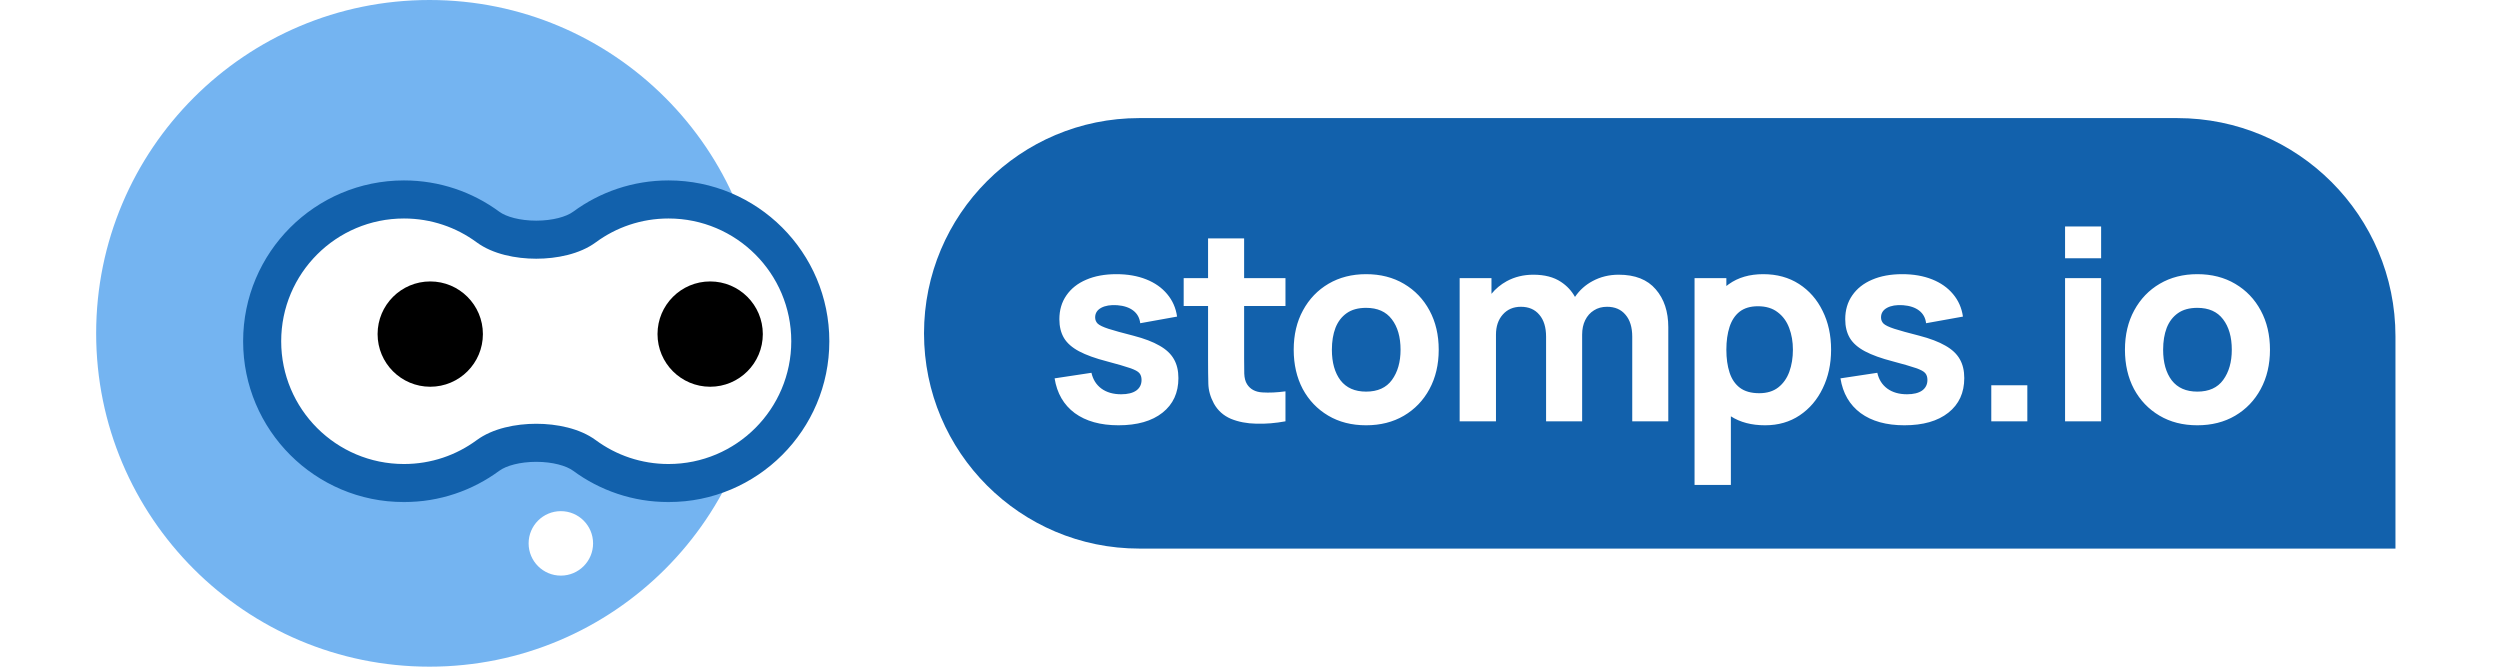
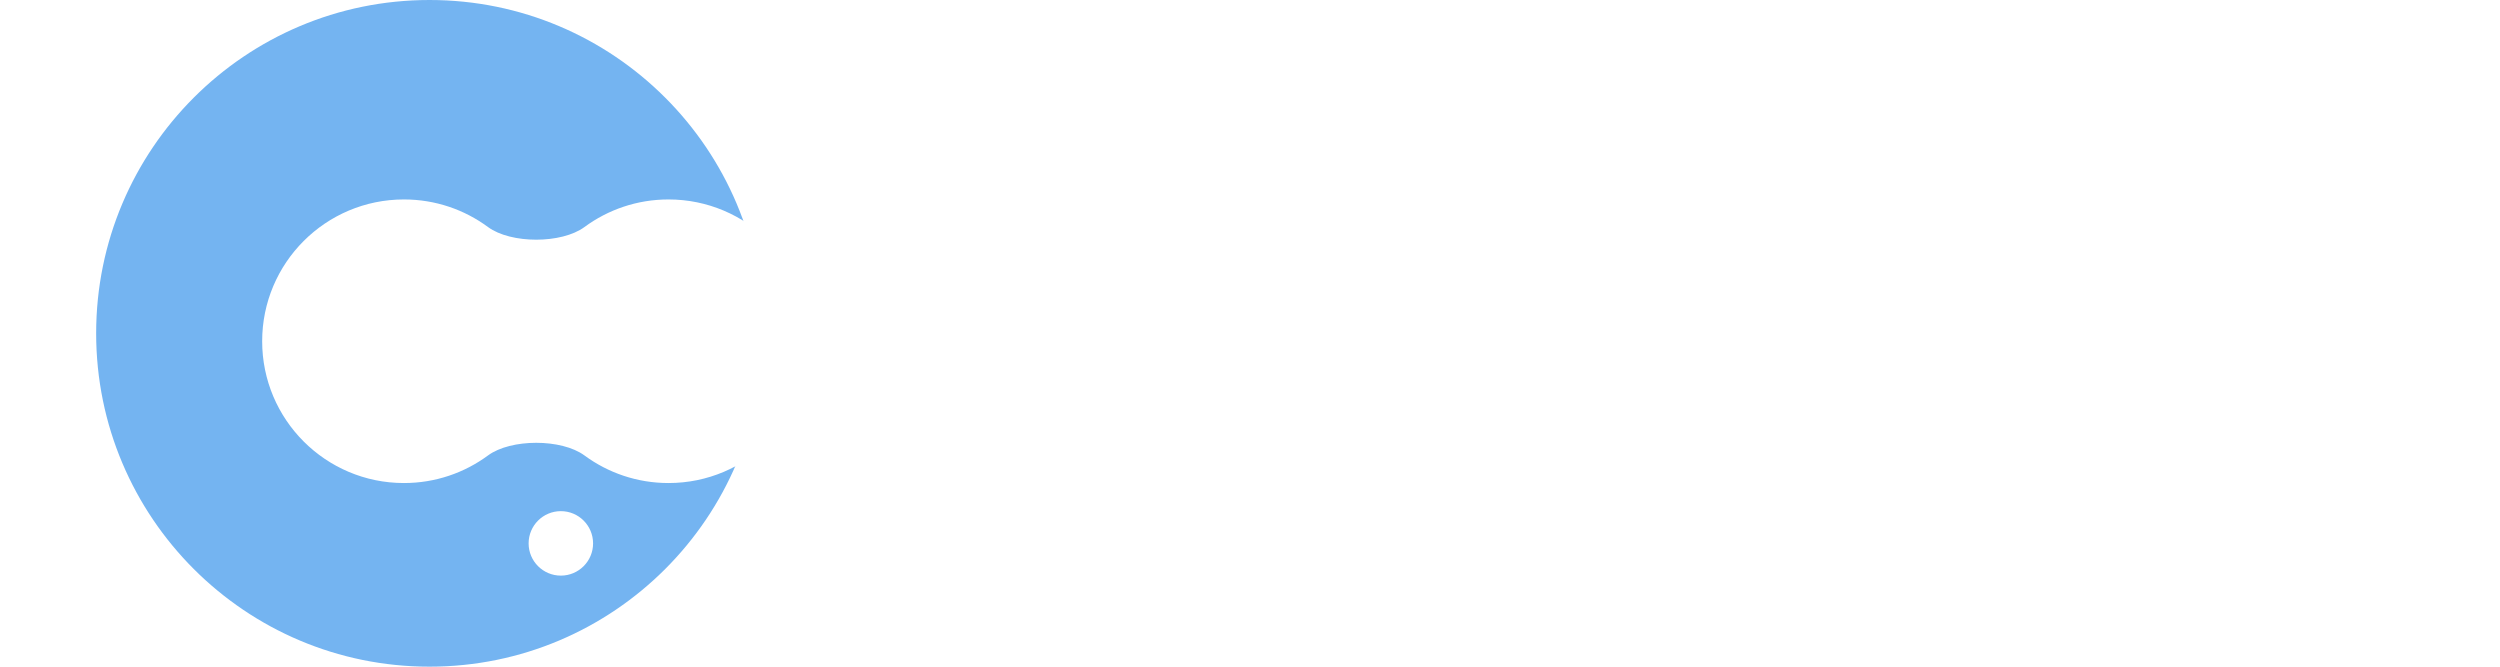
<svg xmlns="http://www.w3.org/2000/svg" width="120" height="32" viewBox="0 0 180 52" fill="none">
  <circle cx="26" cy="26" r="26" fill="#74B4F1" />
  <g filter="url(#filter0_d_708_1229)">
    <mask id="path-2-outside-1_708_1229" maskUnits="userSpaceOnUse" x="12.662" y="12.934" width="47" height="26" fill="black">
      <rect fill="white" x="12.662" y="12.934" width="47" height="26" />
      <path fill-rule="evenodd" clip-rule="evenodd" d="M39.802 34.903C38.015 33.587 34.063 33.587 32.276 34.903C30.442 36.255 28.175 37.054 25.722 37.054C19.613 37.054 14.662 32.102 14.662 25.994C14.662 19.886 19.613 14.934 25.722 14.934C28.175 14.934 30.442 15.733 32.276 17.085C34.063 18.402 38.015 18.402 39.802 17.085C41.636 15.733 43.903 14.934 46.357 14.934C52.465 14.934 57.417 19.886 57.417 25.994C57.417 32.102 52.465 37.054 46.357 37.054C43.903 37.054 41.636 36.255 39.802 34.903Z" />
    </mask>
    <path fill-rule="evenodd" clip-rule="evenodd" d="M39.802 34.903C38.015 33.587 34.063 33.587 32.276 34.903C30.442 36.255 28.175 37.054 25.722 37.054C19.613 37.054 14.662 32.102 14.662 25.994C14.662 19.886 19.613 14.934 25.722 14.934C28.175 14.934 30.442 15.733 32.276 17.085C34.063 18.402 38.015 18.402 39.802 17.085C41.636 15.733 43.903 14.934 46.357 14.934C52.465 14.934 57.417 19.886 57.417 25.994C57.417 32.102 52.465 37.054 46.357 37.054C43.903 37.054 41.636 36.255 39.802 34.903Z" fill="white" />
-     <path d="M39.802 34.903L38.921 36.098L39.802 34.903ZM31.396 33.708C29.808 34.879 27.848 35.57 25.722 35.57V38.539C28.503 38.539 31.076 37.632 33.157 36.098L31.396 33.708ZM25.722 35.57C20.433 35.57 16.146 31.283 16.146 25.994H13.177C13.177 32.922 18.794 38.539 25.722 38.539V35.57ZM16.146 25.994C16.146 20.706 20.433 16.419 25.722 16.419V13.45C18.794 13.45 13.177 19.066 13.177 25.994H16.146ZM25.722 16.419C27.848 16.419 29.808 17.11 31.396 18.28L33.157 15.89C31.076 14.357 28.503 13.45 25.722 13.45V16.419ZM40.683 18.28C42.271 17.11 44.231 16.419 46.357 16.419V13.45C43.576 13.45 41.002 14.357 38.921 15.89L40.683 18.28ZM46.357 16.419C51.645 16.419 55.932 20.706 55.932 25.994H58.901C58.901 19.066 53.285 13.45 46.357 13.45V16.419ZM55.932 25.994C55.932 31.283 51.645 35.57 46.357 35.57V38.539C53.285 38.539 58.901 32.922 58.901 25.994H55.932ZM46.357 35.57C44.231 35.57 42.271 34.879 40.683 33.708L38.921 36.098C41.002 37.632 43.576 38.539 46.357 38.539V35.57ZM31.396 18.28C32.648 19.203 34.447 19.557 36.039 19.557C37.631 19.557 39.43 19.203 40.683 18.28L38.921 15.89C38.387 16.284 37.317 16.588 36.039 16.588C34.762 16.588 33.691 16.284 33.157 15.89L31.396 18.28ZM33.157 36.098C33.691 35.705 34.762 35.4 36.039 35.4C37.317 35.4 38.387 35.705 38.921 36.098L40.683 33.708C39.43 32.785 37.631 32.431 36.039 32.431C34.447 32.431 32.648 32.785 31.396 33.708L33.157 36.098Z" fill="#1261AC" mask="url(#path-2-outside-1_708_1229)" />
  </g>
-   <circle cx="26.059" cy="26.059" r="4.107" fill="black" />
-   <circle cx="47.893" cy="26.059" r="4.107" fill="black" />
  <circle cx="36.246" cy="42.384" r="2.514" fill="white" />
-   <path fill-rule="evenodd" clip-rule="evenodd" d="M162.322 9.211C171.724 9.211 179.346 16.832 179.346 26.234V42.789H81.362C72.09 42.789 64.573 35.273 64.573 26C64.573 16.727 72.09 9.211 81.362 9.211H162.322ZM76.33 32.221C77.199 32.855 78.336 33.172 79.742 33.172C81.204 33.172 82.348 32.845 83.175 32.19C84.002 31.535 84.416 30.636 84.416 29.491C84.416 28.912 84.298 28.42 84.064 28.013C83.83 27.599 83.454 27.248 82.937 26.958C82.427 26.662 81.748 26.403 80.9 26.183C80.032 25.962 79.384 25.783 78.956 25.645C78.536 25.507 78.257 25.373 78.119 25.242C77.988 25.111 77.922 24.949 77.922 24.756C77.922 24.432 78.078 24.184 78.388 24.012C78.705 23.839 79.122 23.77 79.639 23.805C80.17 23.846 80.59 23.987 80.9 24.229C81.21 24.47 81.39 24.797 81.438 25.211L84.312 24.694C84.216 24.018 83.957 23.433 83.537 22.936C83.123 22.44 82.579 22.057 81.903 21.789C81.228 21.52 80.452 21.385 79.577 21.385C78.674 21.385 77.888 21.53 77.219 21.82C76.558 22.102 76.044 22.509 75.679 23.04C75.314 23.564 75.131 24.184 75.131 24.901C75.131 25.473 75.251 25.962 75.493 26.369C75.734 26.769 76.127 27.113 76.671 27.403C77.216 27.692 77.943 27.954 78.853 28.189C79.659 28.402 80.252 28.575 80.631 28.706C81.017 28.837 81.266 28.971 81.376 29.109C81.486 29.24 81.541 29.416 81.541 29.636C81.541 29.988 81.403 30.263 81.128 30.463C80.852 30.656 80.459 30.753 79.949 30.753C79.329 30.753 78.815 30.605 78.408 30.308C78.009 30.012 77.75 29.602 77.633 29.078L74.759 29.512C74.945 30.677 75.469 31.58 76.33 32.221ZM90.493 33.048C91.237 33.069 91.995 33.007 92.767 32.862V30.525C92.106 30.615 91.502 30.643 90.958 30.608C90.413 30.574 90.017 30.36 89.769 29.967C89.638 29.76 89.566 29.485 89.552 29.14C89.545 28.788 89.541 28.395 89.541 27.961V23.867H92.767V21.695H89.541V18.594H86.729V21.695H84.827V23.867H86.729V28.127C86.729 28.795 86.736 29.395 86.75 29.926C86.763 30.45 86.908 30.966 87.184 31.477C87.487 32.021 87.928 32.417 88.507 32.666C89.093 32.907 89.755 33.034 90.493 33.048ZM96.097 32.417C96.945 32.921 97.931 33.172 99.055 33.172C100.171 33.172 101.153 32.924 102.001 32.428C102.856 31.925 103.521 31.232 103.997 30.35C104.479 29.46 104.72 28.437 104.72 27.279C104.72 26.128 104.483 25.111 104.007 24.229C103.531 23.34 102.866 22.643 102.012 22.14C101.164 21.637 100.178 21.385 99.055 21.385C97.952 21.385 96.976 21.634 96.128 22.13C95.281 22.626 94.615 23.319 94.133 24.208C93.65 25.09 93.409 26.114 93.409 27.279C93.409 28.43 93.644 29.45 94.112 30.339C94.588 31.222 95.25 31.914 96.097 32.417ZM101.071 29.636C100.63 30.243 99.957 30.546 99.055 30.546C98.179 30.546 97.514 30.253 97.059 29.667C96.611 29.074 96.387 28.278 96.387 27.279C96.387 26.631 96.48 26.062 96.666 25.573C96.859 25.083 97.152 24.701 97.545 24.425C97.938 24.149 98.441 24.012 99.055 24.012C99.944 24.012 100.612 24.308 101.06 24.901C101.515 25.494 101.743 26.286 101.743 27.279C101.743 28.237 101.519 29.023 101.071 29.636ZM119.815 26.265V32.862H122.627V25.521C122.627 24.301 122.3 23.315 121.645 22.564C120.997 21.806 120.036 21.427 118.76 21.427C118.016 21.427 117.337 21.592 116.724 21.923C116.162 22.223 115.704 22.635 115.349 23.16C115.084 22.684 114.719 22.292 114.252 21.985C113.694 21.613 112.977 21.427 112.102 21.427C111.337 21.427 110.644 21.596 110.024 21.933C109.555 22.191 109.159 22.52 108.835 22.919V21.695H106.353V32.862H109.186V26.1C109.186 25.459 109.362 24.939 109.713 24.539C110.072 24.132 110.544 23.929 111.13 23.929C111.743 23.929 112.222 24.136 112.567 24.549C112.919 24.956 113.094 25.528 113.094 26.265V32.862H115.907V26.1C115.907 25.673 115.986 25.297 116.145 24.973C116.31 24.642 116.537 24.387 116.827 24.208C117.117 24.022 117.458 23.929 117.851 23.929C118.464 23.929 118.943 24.136 119.288 24.549C119.639 24.956 119.815 25.528 119.815 26.265ZM127.508 32.473C128.232 32.939 129.122 33.172 130.176 33.172C131.203 33.172 132.102 32.914 132.874 32.397C133.646 31.88 134.246 31.177 134.673 30.288C135.107 29.398 135.325 28.395 135.325 27.279C135.325 26.142 135.104 25.132 134.663 24.249C134.229 23.36 133.615 22.66 132.822 22.15C132.03 21.64 131.099 21.385 130.031 21.385C128.969 21.385 128.077 21.644 127.353 22.161C127.286 22.209 127.22 22.258 127.156 22.309V21.695H124.675V37.825H127.508V32.473ZM127.156 27.279C127.156 26.603 127.239 26.011 127.405 25.5C127.57 24.99 127.832 24.594 128.19 24.311C128.556 24.029 129.031 23.887 129.617 23.887C130.244 23.887 130.758 24.043 131.158 24.353C131.564 24.656 131.864 25.066 132.057 25.583C132.25 26.093 132.347 26.658 132.347 27.279C132.347 27.906 132.254 28.478 132.068 28.995C131.882 29.505 131.595 29.912 131.209 30.215C130.823 30.518 130.327 30.67 129.721 30.67C129.093 30.67 128.59 30.529 128.211 30.246C127.839 29.964 127.57 29.567 127.405 29.057C127.239 28.547 127.156 27.954 127.156 27.279ZM137.628 32.221C138.496 32.855 139.634 33.172 141.04 33.172C142.501 33.172 143.645 32.845 144.472 32.19C145.3 31.535 145.713 30.636 145.713 29.491C145.713 28.912 145.596 28.42 145.362 28.013C145.127 27.599 144.752 27.248 144.235 26.958C143.724 26.662 143.046 26.403 142.198 26.183C141.329 25.962 140.681 25.783 140.254 25.645C139.833 25.507 139.554 25.373 139.416 25.242C139.285 25.111 139.22 24.949 139.22 24.756C139.22 24.432 139.375 24.184 139.685 24.012C140.002 23.839 140.419 23.77 140.936 23.805C141.467 23.846 141.888 23.987 142.198 24.229C142.508 24.47 142.687 24.797 142.735 25.211L145.61 24.694C145.513 24.018 145.255 23.433 144.834 22.936C144.421 22.44 143.876 22.057 143.201 21.789C142.525 21.52 141.75 21.385 140.874 21.385C139.971 21.385 139.185 21.53 138.517 21.82C137.855 22.102 137.342 22.509 136.976 23.04C136.611 23.564 136.428 24.184 136.428 24.901C136.428 25.473 136.549 25.962 136.79 26.369C137.031 26.769 137.424 27.113 137.969 27.403C138.513 27.692 139.241 27.954 140.15 28.189C140.957 28.402 141.55 28.575 141.929 28.706C142.315 28.837 142.563 28.971 142.673 29.109C142.784 29.24 142.839 29.416 142.839 29.636C142.839 29.988 142.701 30.263 142.425 30.463C142.149 30.656 141.757 30.753 141.246 30.753C140.626 30.753 140.113 30.605 139.706 30.308C139.306 30.012 139.048 29.602 138.93 29.078L136.056 29.512C136.242 30.677 136.766 31.58 137.628 32.221ZM147.82 30.05V32.862H150.632V30.05H147.82ZM153.575 17.663V20.145H156.387V17.663H153.575ZM156.387 21.695H153.575V32.862H156.387V21.695ZM160.935 32.417C161.782 32.921 162.768 33.172 163.892 33.172C165.008 33.172 165.991 32.924 166.838 32.428C167.693 31.925 168.358 31.232 168.834 30.35C169.316 29.46 169.558 28.437 169.558 27.279C169.558 26.128 169.32 25.111 168.844 24.229C168.369 23.34 167.703 22.643 166.849 22.14C166.001 21.637 165.015 21.385 163.892 21.385C162.789 21.385 161.813 21.634 160.966 22.13C160.118 22.626 159.453 23.319 158.97 24.208C158.488 25.09 158.246 26.114 158.246 27.279C158.246 28.43 158.481 29.45 158.949 30.339C159.425 31.222 160.087 31.914 160.935 32.417ZM165.908 29.636C165.467 30.243 164.795 30.546 163.892 30.546C163.016 30.546 162.351 30.253 161.896 29.667C161.448 29.074 161.224 28.278 161.224 27.279C161.224 26.631 161.317 26.062 161.503 25.573C161.696 25.083 161.989 24.701 162.382 24.425C162.775 24.149 163.278 24.012 163.892 24.012C164.781 24.012 165.449 24.308 165.897 24.901C166.352 25.494 166.58 26.286 166.58 27.279C166.58 28.237 166.356 29.023 165.908 29.636Z" fill="#1261AC" />
  <defs>
    <filter id="filter0_d_708_1229" x="11.465" y="13.45" width="47.437" height="25.712" filterUnits="userSpaceOnUse" color-interpolation-filters="sRGB">
      <feFlood flood-opacity="0" result="BackgroundImageFix" />
      <feColorMatrix in="SourceAlpha" type="matrix" values="0 0 0 0 0 0 0 0 0 0 0 0 0 0 0 0 0 0 127 0" result="hardAlpha" />
      <feOffset dx="-1.713" dy="0.623" />
      <feComposite in2="hardAlpha" operator="out" />
      <feColorMatrix type="matrix" values="0 0 0 0 0.071 0 0 0 0 0.38 0 0 0 0 0.675 0 0 0 1 0" />
      <feBlend mode="normal" in2="BackgroundImageFix" result="effect1_dropShadow_708_1229" />
      <feBlend mode="normal" in="SourceGraphic" in2="effect1_dropShadow_708_1229" result="shape" />
    </filter>
  </defs>
</svg>